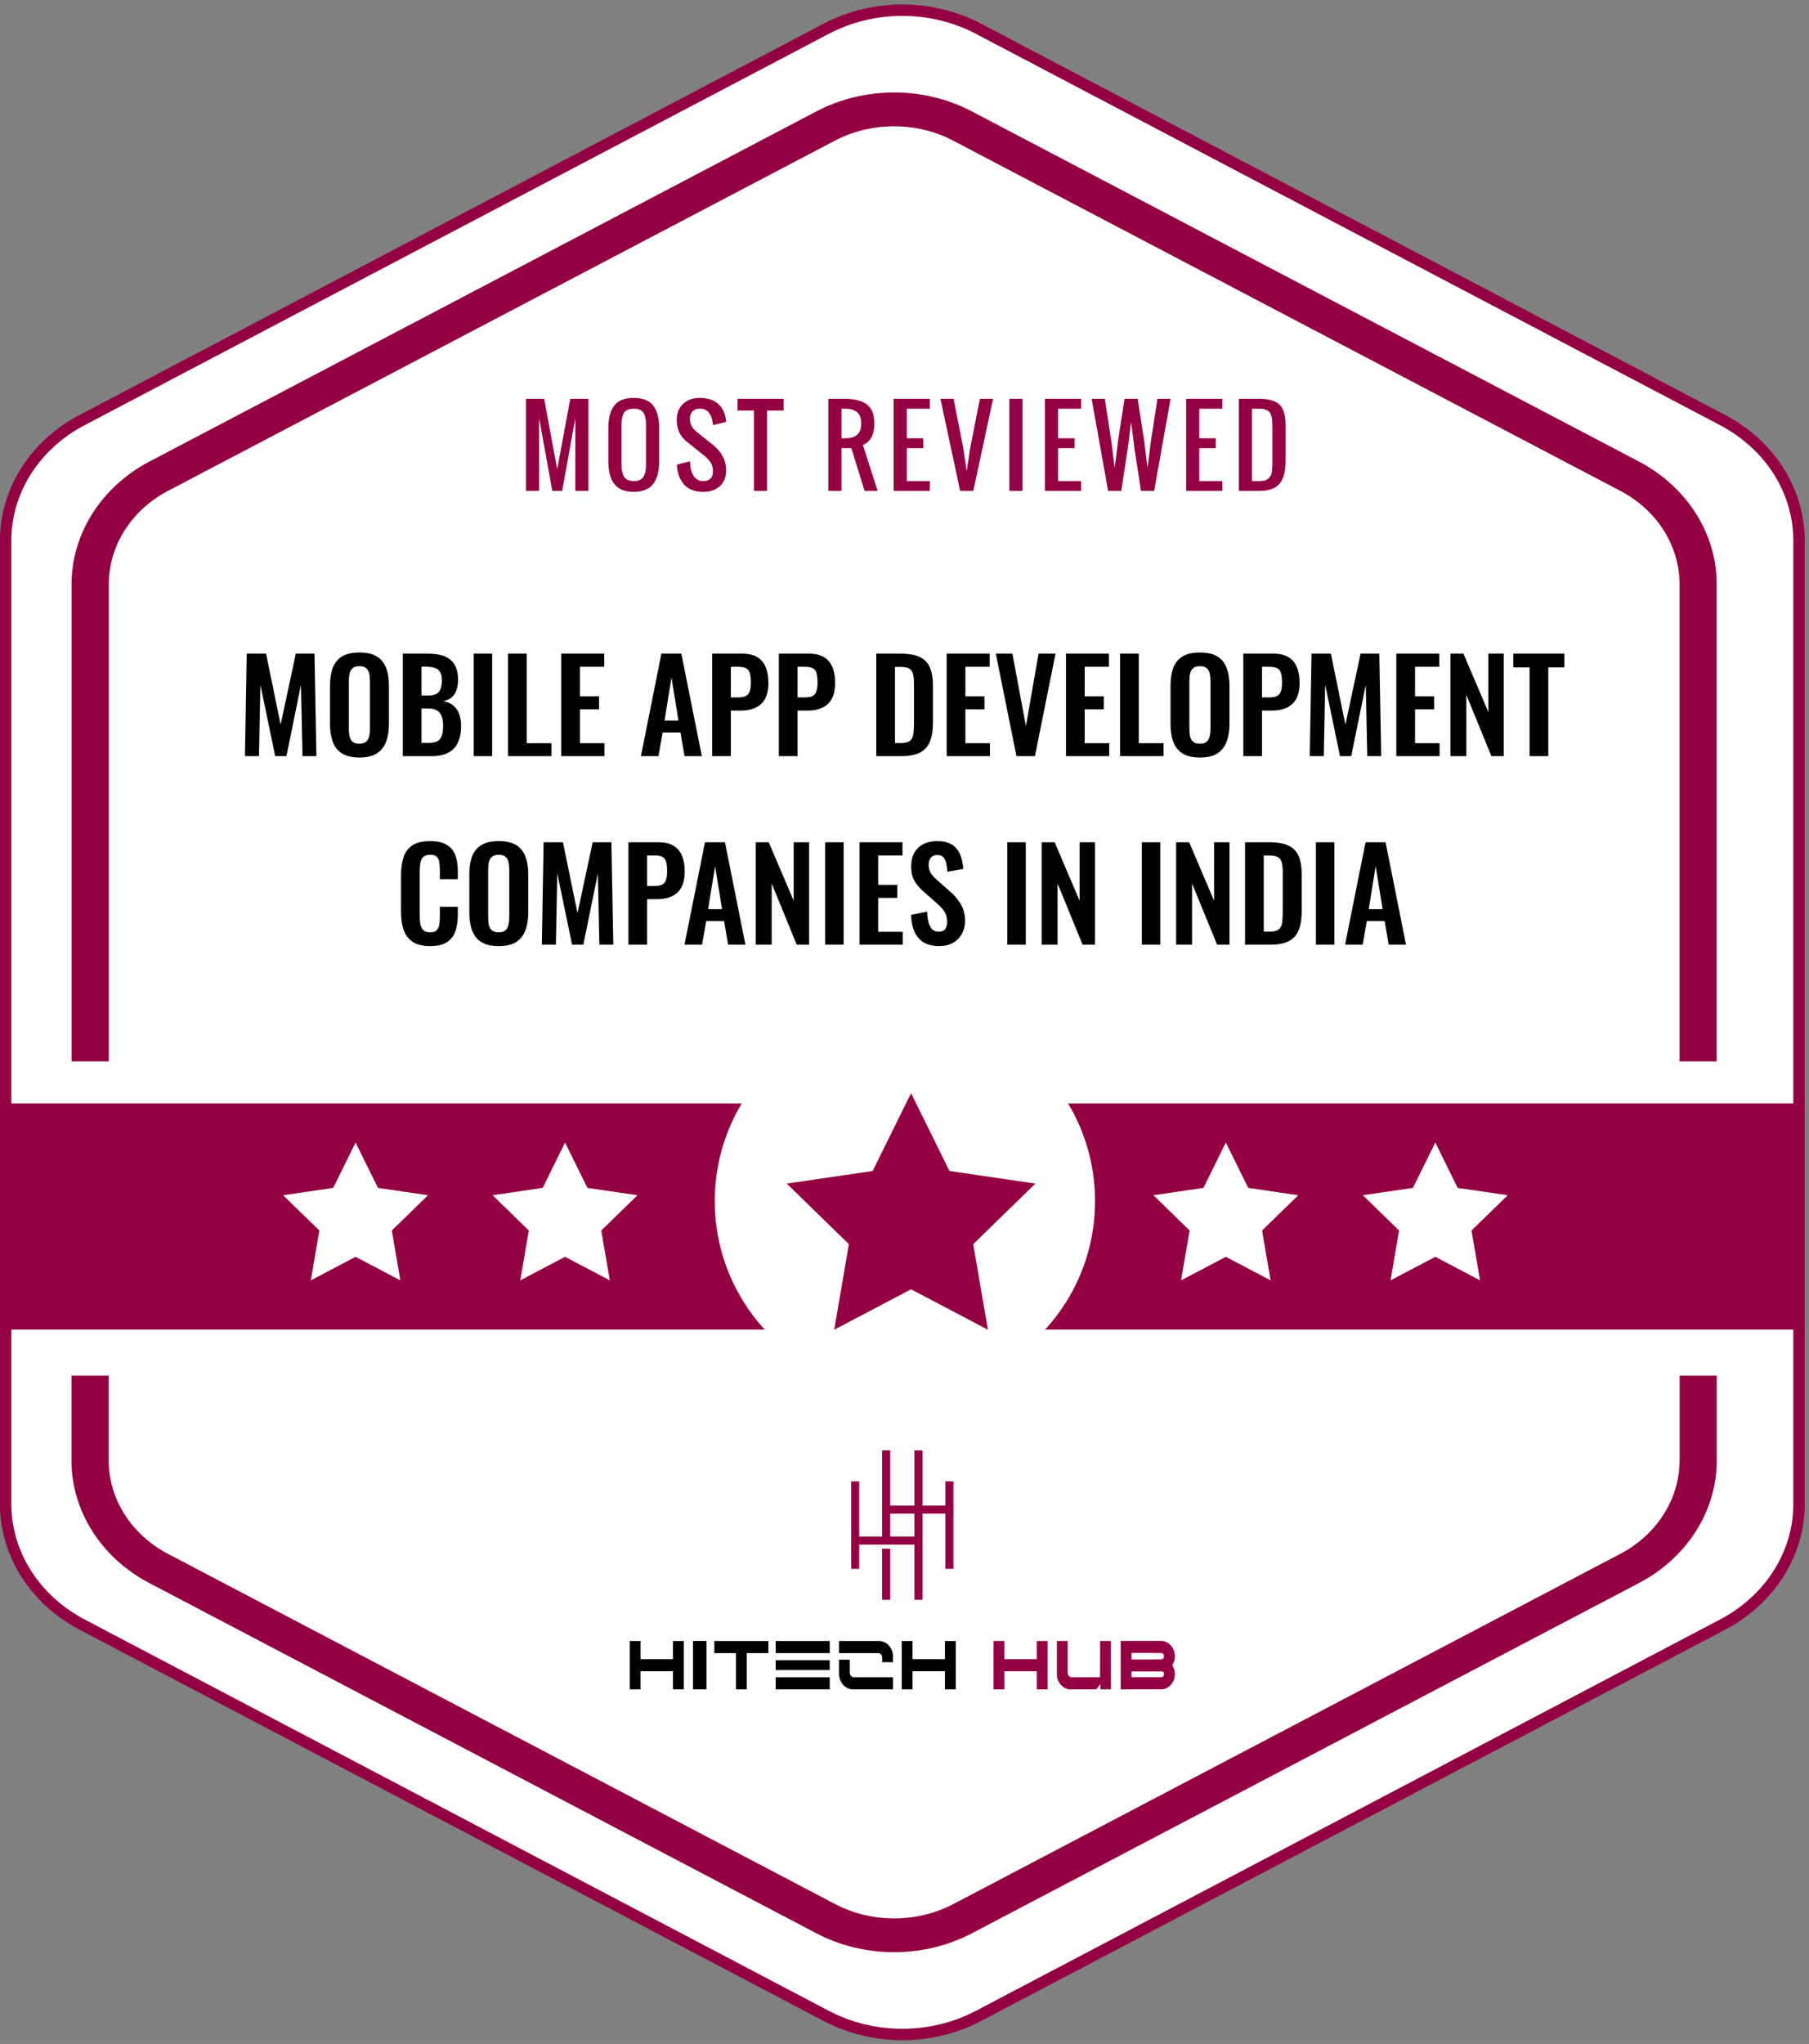
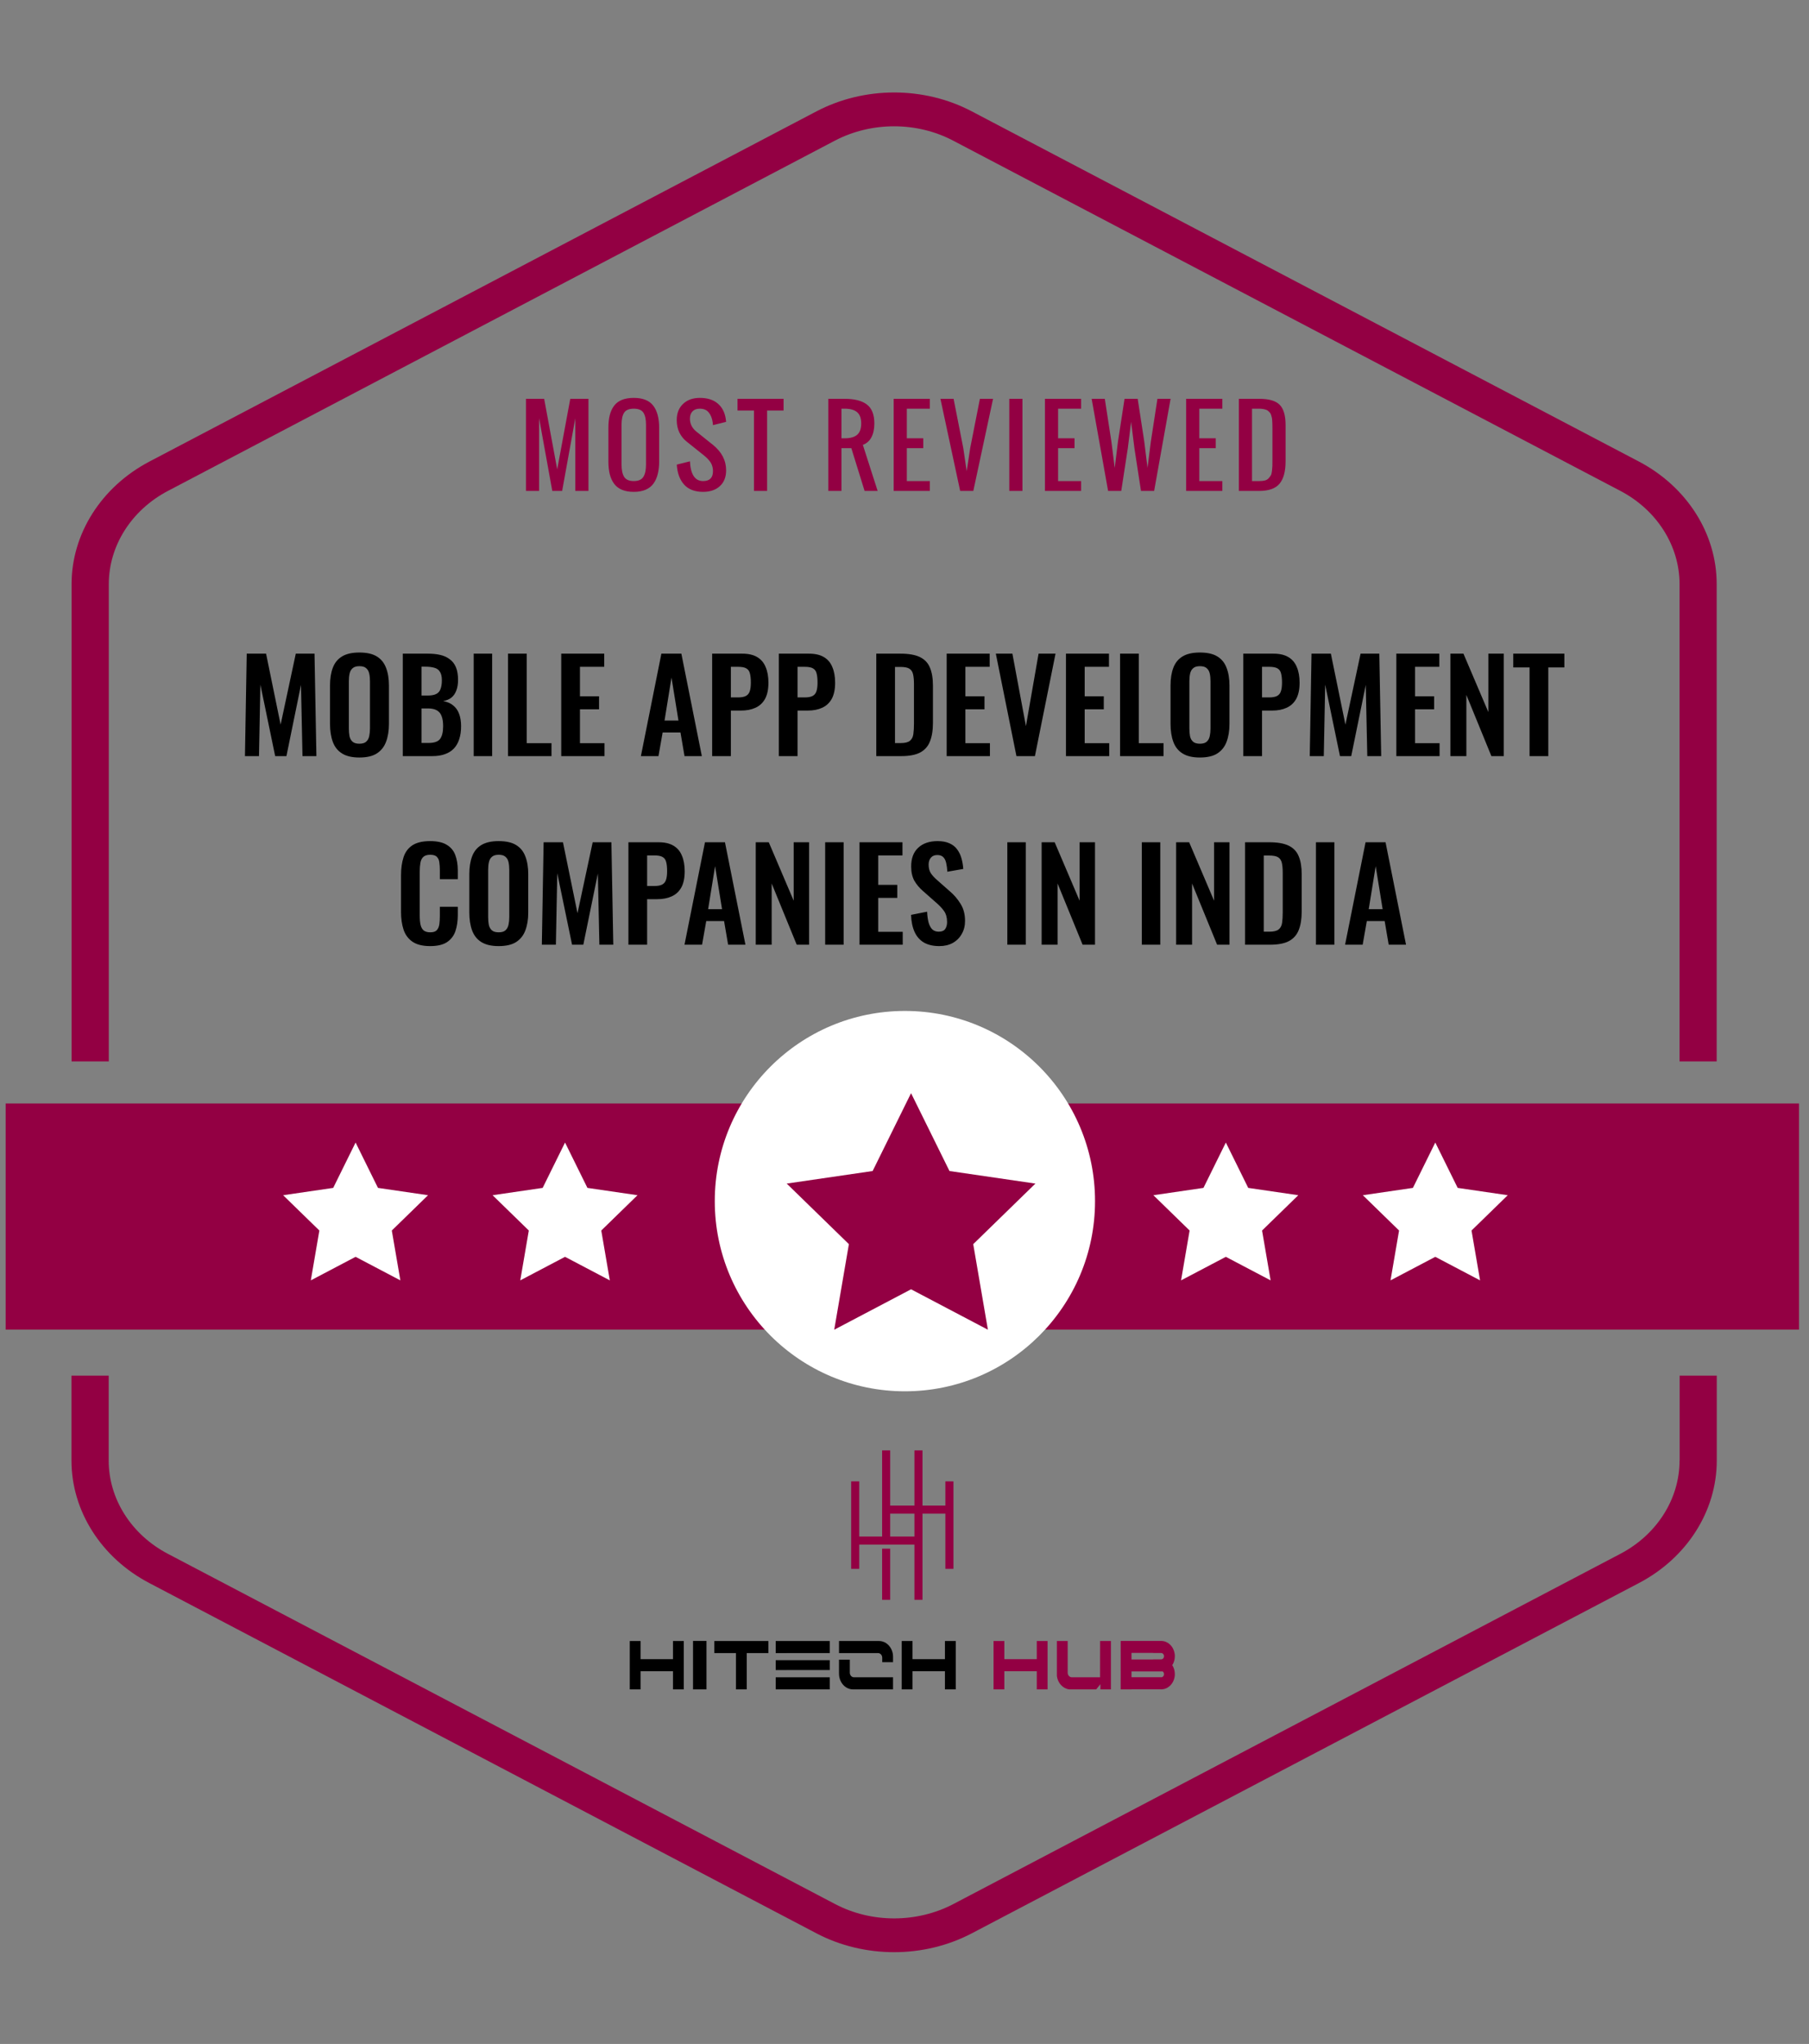
<svg xmlns="http://www.w3.org/2000/svg" width="355" height="401" viewBox="0 0 355 401" fill="none">
  <rect x="0" y="0" width="355" height="401" fill="#808080" stroke="none" />
-   <path d="M16.095 82.421L162.091 5.665C171.362 0.778 182.792 0.778 192.063 5.665L338.058 82.421C347.329 87.307 353.044 96.312 353.044 106.065V295.072C353.044 304.826 347.329 313.831 338.058 318.717L192.063 395.473C182.792 400.359 171.362 400.359 162.091 395.473L16.095 318.717C6.824 313.831 1.109 304.826 1.109 295.072V106.065C1.109 96.293 6.824 87.288 16.095 82.421Z" fill="white" stroke="#930043" stroke-width="2.235" stroke-miterlimit="10" />
  <path d="M329.597 286.548C329.597 294.069 325.152 301.085 317.97 304.846L187.1 373.546C179.918 377.307 171.008 377.307 163.868 373.546L32.956 304.846C25.775 301.085 21.33 294.069 21.33 286.548V269.89H14.025V286.548C14.025 296.427 19.869 305.632 29.294 310.571L160.205 379.29C164.897 381.759 170.185 382.994 175.474 382.994C180.741 382.994 186.009 381.759 190.721 379.29L321.633 310.571C331.058 305.632 336.901 296.427 336.901 286.548V269.89H329.617V286.548H329.597ZM321.633 90.556L190.721 21.856C181.318 16.898 169.609 16.917 160.205 21.856L29.314 90.556C19.89 95.514 14.046 104.719 14.046 114.597V208.237H21.351V114.597C21.351 107.076 25.796 100.06 32.977 96.3L163.827 27.599C171.008 23.839 179.918 23.839 187.059 27.599L317.97 96.3C325.152 100.06 329.597 107.076 329.597 114.597V208.237H336.881V114.597C336.901 104.719 331.058 95.514 321.633 90.556Z" fill="#930043" />
  <path d="M103.216 96.315V78.243H106.786L109.348 92.079L111.91 78.243H115.48V96.315H112.898V82.055L110.316 96.315H108.38L105.798 82.055V96.315H103.216ZM124.373 96.497C123.465 96.497 122.686 96.359 122.033 96.083C121.388 95.808 120.874 95.404 120.49 94.873C120.107 94.342 119.828 93.72 119.653 93.007C119.478 92.288 119.391 91.454 119.391 90.506V83.951C119.391 83.003 119.478 82.176 119.653 81.47C119.828 80.764 120.107 80.152 120.49 79.635C120.874 79.11 121.388 78.717 122.033 78.455C122.686 78.192 123.465 78.061 124.373 78.061C126.135 78.061 127.405 78.566 128.185 79.574C128.965 80.583 129.355 82.042 129.355 83.951V90.506C129.355 91.441 129.264 92.268 129.083 92.987C128.908 93.7 128.629 94.325 128.246 94.863C127.862 95.394 127.345 95.801 126.693 96.083C126.047 96.359 125.274 96.497 124.373 96.497ZM122.487 93.562C122.837 94.107 123.465 94.379 124.373 94.379C125.281 94.379 125.906 94.107 126.249 93.562C126.598 93.017 126.773 92.214 126.773 91.152V83.306C126.773 82.257 126.602 81.474 126.259 80.956C125.916 80.438 125.287 80.179 124.373 80.179C123.459 80.179 122.83 80.438 122.487 80.956C122.144 81.474 121.973 82.257 121.973 83.306V91.152C121.973 92.214 122.144 93.017 122.487 93.562ZM137.976 96.497C136.349 96.497 135.105 96.019 134.245 95.065C133.391 94.11 132.913 92.806 132.813 91.152L135.394 90.506C135.522 93.088 136.383 94.379 137.976 94.379C139.267 94.379 139.912 93.734 139.912 92.443C139.912 92.059 139.859 91.706 139.751 91.384C139.65 91.054 139.492 90.755 139.277 90.486C139.062 90.21 138.867 89.992 138.692 89.831C138.517 89.662 138.279 89.457 137.976 89.215L134.749 86.634C134.157 86.17 133.683 85.581 133.327 84.869C132.977 84.149 132.803 83.332 132.803 82.418C132.803 81.087 133.216 80.028 134.043 79.241C134.87 78.455 135.966 78.061 137.331 78.061C138.796 78.061 139.96 78.421 140.82 79.141C141.687 79.853 142.222 80.865 142.424 82.176C142.444 82.317 142.467 82.512 142.494 82.761L139.912 83.406C139.906 83.292 139.889 83.121 139.862 82.892C139.748 82.072 139.489 81.416 139.086 80.925C138.689 80.428 138.104 80.179 137.331 80.179C136.712 80.179 136.235 80.354 135.899 80.704C135.562 81.046 135.394 81.527 135.394 82.146C135.394 83.161 135.825 84.011 136.685 84.697L139.912 87.279C141.634 88.671 142.494 90.335 142.494 92.271C142.494 93.596 142.084 94.631 141.264 95.377C140.45 96.124 139.354 96.497 137.976 96.497ZM147.959 96.315V80.542H144.732V78.243H153.768V80.542H150.54V96.315H147.959ZM165.13 85.988H165.776C166.851 85.988 167.658 85.763 168.196 85.312C168.734 84.855 169.003 84.112 169.003 83.084C169.003 82.055 168.734 81.316 168.196 80.865C167.658 80.408 166.851 80.179 165.776 80.179H165.13V85.988ZM162.549 96.315V78.243H165.776C167.699 78.243 169.147 78.616 170.122 79.362C171.097 80.109 171.585 81.349 171.585 83.084C171.585 84.159 171.393 85.06 171.01 85.787C170.627 86.513 170.065 87.01 169.326 87.279L172.23 96.315H169.669L167.067 87.924H165.13V96.315H162.549ZM175.375 96.315V78.243H182.475V80.179H177.957V85.988H181.184V87.924H177.957V94.379H182.475V96.315H175.375ZM188.423 96.315L184.551 78.243H187.133L189.039 87.924L189.704 92.443L190.39 87.924L192.296 78.243H194.878L191.005 96.315H188.423ZM198.063 96.315V78.243H200.645V96.315H198.063ZM205.061 96.315V78.243H212.16V80.179H207.642V85.988H210.869V87.924H207.642V94.379H212.16V96.315H205.061ZM217.453 96.315L214.226 78.243H216.808L218.099 86.634L218.754 91.797L219.39 86.634L220.681 78.243H223.262L224.553 86.634L225.189 91.797L225.844 86.634L227.135 78.243H229.717L226.49 96.315H223.908L222.617 87.924L221.971 82.761L221.326 87.924L220.035 96.315H217.453ZM232.771 96.315V78.243H239.871V80.179H235.353V85.988H238.58V87.924H235.353V94.379H239.871V96.315H232.771ZM243.117 96.315V78.243H247.12C249.01 78.243 250.341 78.629 251.114 79.403C251.894 80.176 252.284 81.51 252.284 83.406V90.506C252.284 92.49 251.887 93.955 251.094 94.903C250.307 95.845 248.976 96.315 247.1 96.315H243.117ZM245.698 94.379H247.12C247.544 94.379 247.907 94.342 248.209 94.268C248.512 94.187 248.757 94.046 248.946 93.844C249.134 93.636 249.282 93.441 249.389 93.26C249.497 93.071 249.571 92.782 249.611 92.392C249.658 92.002 249.685 91.683 249.692 91.434C249.699 91.179 249.702 90.785 249.702 90.254C249.702 90.079 249.702 89.948 249.702 89.861V84.052C249.702 83.722 249.699 83.46 249.692 83.265C249.692 83.07 249.682 82.842 249.662 82.579C249.648 82.311 249.625 82.099 249.591 81.944C249.558 81.79 249.51 81.618 249.45 81.43C249.389 81.235 249.312 81.084 249.218 80.976C249.131 80.868 249.02 80.757 248.885 80.643C248.757 80.522 248.606 80.435 248.431 80.381C248.263 80.32 248.065 80.273 247.836 80.24C247.608 80.199 247.352 80.179 247.07 80.179H245.698V94.379Z" fill="#930043" />
  <path d="M48.07 148.341L48.417 128.24H52.214L55.068 142.162L58.046 128.24H61.719L62.091 148.341H59.361L59.064 134.369L56.21 148.341H54.001L51.097 134.32L50.824 148.341H48.07ZM70.519 148.614C69.097 148.614 67.963 148.35 67.12 147.82C66.276 147.291 65.672 146.53 65.308 145.537C64.944 144.544 64.762 143.37 64.762 142.013V134.493C64.762 133.137 64.944 131.979 65.308 131.019C65.672 130.043 66.276 129.298 67.12 128.786C67.963 128.273 69.097 128.016 70.519 128.016C71.975 128.016 73.117 128.273 73.944 128.786C74.788 129.298 75.392 130.043 75.756 131.019C76.136 131.979 76.327 133.137 76.327 134.493V142.038C76.327 143.378 76.136 144.544 75.756 145.537C75.392 146.513 74.788 147.274 73.944 147.82C73.117 148.35 71.975 148.614 70.519 148.614ZM70.519 145.909C71.132 145.909 71.578 145.777 71.86 145.512C72.157 145.247 72.356 144.883 72.455 144.42C72.555 143.957 72.604 143.452 72.604 142.906V133.65C72.604 133.087 72.555 132.583 72.455 132.136C72.356 131.689 72.157 131.342 71.86 131.094C71.578 130.829 71.132 130.696 70.519 130.696C69.941 130.696 69.502 130.829 69.204 131.094C68.906 131.342 68.708 131.689 68.609 132.136C68.509 132.583 68.46 133.087 68.46 133.65V142.906C68.46 143.452 68.501 143.957 68.584 144.42C68.683 144.883 68.882 145.247 69.179 145.512C69.477 145.777 69.924 145.909 70.519 145.909ZM79.044 148.341V128.24H83.982C84.876 128.24 85.678 128.322 86.389 128.488C87.117 128.653 87.738 128.934 88.251 129.332C88.78 129.712 89.185 130.233 89.467 130.895C89.748 131.557 89.889 132.392 89.889 133.402C89.889 134.212 89.773 134.907 89.541 135.486C89.326 136.065 89.003 136.528 88.573 136.876C88.143 137.207 87.605 137.43 86.96 137.546C87.754 137.678 88.408 137.96 88.921 138.39C89.45 138.803 89.839 139.349 90.087 140.028C90.352 140.706 90.484 141.525 90.484 142.485C90.484 143.444 90.36 144.296 90.112 145.041C89.88 145.769 89.525 146.381 89.045 146.877C88.582 147.357 87.994 147.721 87.283 147.969C86.588 148.217 85.769 148.341 84.826 148.341H79.044ZM82.716 145.76H84.106C85.215 145.76 85.968 145.496 86.365 144.966C86.762 144.42 86.96 143.585 86.96 142.46C86.96 141.649 86.861 140.995 86.662 140.499C86.48 139.986 86.166 139.606 85.719 139.358C85.289 139.109 84.71 138.985 83.982 138.985H82.716V145.76ZM82.716 136.454H83.957C84.685 136.454 85.248 136.346 85.645 136.131C86.042 135.916 86.315 135.585 86.464 135.139C86.629 134.692 86.712 134.129 86.712 133.451C86.712 132.74 86.588 132.194 86.34 131.813C86.108 131.416 85.752 131.151 85.273 131.019C84.793 130.87 84.181 130.796 83.436 130.796H82.716V136.454ZM92.957 148.341V128.24H96.58V148.341H92.957ZM99.692 148.341V128.24H103.365V145.81H108.229V148.341H99.692ZM110.137 148.341V128.24H118.575V130.821H113.81V136.603H117.558V139.159H113.81V145.81H118.625V148.341H110.137ZM125.77 148.341L129.79 128.24H133.711L137.731 148.341H134.331L133.537 143.701H130.038L129.219 148.341H125.77ZM130.41 141.368H133.14L131.775 132.93L130.41 141.368ZM139.753 148.341V128.24H145.659C146.867 128.24 147.843 128.463 148.588 128.91C149.349 129.356 149.903 130.01 150.251 130.87C150.615 131.714 150.797 132.74 150.797 133.947C150.797 135.255 150.573 136.313 150.127 137.124C149.68 137.918 149.051 138.497 148.24 138.861C147.446 139.225 146.503 139.407 145.411 139.407H143.426V148.341H139.753ZM143.426 136.826H144.816C145.477 136.826 145.99 136.735 146.354 136.553C146.735 136.355 146.991 136.049 147.124 135.635C147.273 135.205 147.347 134.634 147.347 133.923C147.347 133.195 147.289 132.607 147.173 132.161C147.074 131.697 146.842 131.358 146.478 131.143C146.131 130.928 145.577 130.821 144.816 130.821H143.426V136.826ZM152.84 148.341V128.24H158.747C159.954 128.24 160.93 128.463 161.675 128.91C162.436 129.356 162.99 130.01 163.338 130.87C163.702 131.714 163.884 132.74 163.884 133.947C163.884 135.255 163.66 136.313 163.214 137.124C162.767 137.918 162.138 138.497 161.327 138.861C160.533 139.225 159.59 139.407 158.498 139.407H156.513V148.341H152.84ZM156.513 136.826H157.903C158.565 136.826 159.077 136.735 159.441 136.553C159.822 136.355 160.078 136.049 160.211 135.635C160.36 135.205 160.434 134.634 160.434 133.923C160.434 133.195 160.376 132.607 160.26 132.161C160.161 131.697 159.929 131.358 159.565 131.143C159.218 130.928 158.664 130.821 157.903 130.821H156.513V136.826ZM171.962 148.341V128.24H176.702C178.34 128.24 179.614 128.463 180.524 128.91C181.45 129.356 182.104 130.043 182.484 130.969C182.881 131.896 183.08 133.071 183.08 134.493V141.839C183.08 143.295 182.881 144.511 182.484 145.487C182.104 146.447 181.458 147.167 180.548 147.646C179.655 148.11 178.422 148.341 176.851 148.341H171.962ZM175.635 145.785H176.751C177.595 145.785 178.199 145.636 178.563 145.338C178.927 145.041 179.15 144.61 179.233 144.048C179.316 143.469 179.357 142.766 179.357 141.939V134.245C179.357 133.435 179.299 132.781 179.183 132.285C179.068 131.788 178.828 131.424 178.464 131.193C178.1 130.961 177.512 130.845 176.702 130.845H175.635V145.785ZM185.776 148.341V128.24H194.214V130.821H189.449V136.603H193.196V139.159H189.449V145.81H194.263V148.341H185.776ZM199.468 148.341L195.423 128.24H198.674L201.329 142.46L203.811 128.24H207.137L203.092 148.341H199.468ZM209.187 148.341V128.24H217.625V130.821H212.86V136.603H216.607V139.159H212.86V145.81H217.675V148.341H209.187ZM219.802 148.341V128.24H223.475V145.81H228.339V148.341H219.802ZM235.465 148.614C234.042 148.614 232.909 148.35 232.065 147.82C231.221 147.291 230.617 146.53 230.253 145.537C229.889 144.544 229.707 143.37 229.707 142.013V134.493C229.707 133.137 229.889 131.979 230.253 131.019C230.617 130.043 231.221 129.298 232.065 128.786C232.909 128.273 234.042 128.016 235.465 128.016C236.921 128.016 238.063 128.273 238.89 128.786C239.734 129.298 240.337 130.043 240.701 131.019C241.082 131.979 241.272 133.137 241.272 134.493V142.038C241.272 143.378 241.082 144.544 240.701 145.537C240.337 146.513 239.734 147.274 238.89 147.82C238.063 148.35 236.921 148.614 235.465 148.614ZM235.465 145.909C236.077 145.909 236.524 145.777 236.805 145.512C237.103 145.247 237.301 144.883 237.401 144.42C237.5 143.957 237.55 143.452 237.55 142.906V133.65C237.55 133.087 237.5 132.583 237.401 132.136C237.301 131.689 237.103 131.342 236.805 131.094C236.524 130.829 236.077 130.696 235.465 130.696C234.886 130.696 234.448 130.829 234.15 131.094C233.852 131.342 233.653 131.689 233.554 132.136C233.455 132.583 233.405 133.087 233.405 133.65V142.906C233.405 143.452 233.447 143.957 233.529 144.42C233.629 144.883 233.827 145.247 234.125 145.512C234.423 145.777 234.869 145.909 235.465 145.909ZM243.989 148.341V128.24H249.896C251.103 128.24 252.079 128.463 252.824 128.91C253.585 129.356 254.139 130.01 254.487 130.87C254.851 131.714 255.033 132.74 255.033 133.947C255.033 135.255 254.809 136.313 254.363 137.124C253.916 137.918 253.287 138.497 252.476 138.861C251.682 139.225 250.739 139.407 249.647 139.407H247.662V148.341H243.989ZM247.662 136.826H249.052C249.714 136.826 250.226 136.735 250.59 136.553C250.971 136.355 251.227 136.049 251.36 135.635C251.509 135.205 251.583 134.634 251.583 133.923C251.583 133.195 251.525 132.607 251.409 132.161C251.31 131.697 251.078 131.358 250.714 131.143C250.367 130.928 249.813 130.821 249.052 130.821H247.662V136.826ZM257.027 148.341L257.374 128.24H261.171L264.025 142.162L267.003 128.24H270.676L271.048 148.341H268.318L268.02 134.369L265.166 148.341H262.958L260.054 134.32L259.781 148.341H257.027ZM274.017 148.341V128.24H282.454V130.821H277.69V136.603H281.437V139.159H277.69V145.81H282.504V148.341H274.017ZM284.632 148.341V128.24H287.188L292.077 139.705V128.24H295.104V148.341H292.672L287.759 136.33V148.341H284.632ZM300.165 148.341V130.945H296.964V128.24H306.99V130.945H303.838V148.341H300.165ZM84.405 185.614C82.933 185.614 81.775 185.325 80.931 184.746C80.104 184.167 79.525 183.381 79.194 182.388C78.863 181.379 78.697 180.221 78.697 178.914V171.742C78.697 170.368 78.863 169.177 79.194 168.168C79.525 167.159 80.104 166.381 80.931 165.835C81.775 165.289 82.933 165.016 84.405 165.016C85.795 165.016 86.879 165.256 87.656 165.736C88.45 166.199 89.013 166.869 89.344 167.746C89.675 168.623 89.84 169.64 89.84 170.799V172.486H86.316V170.749C86.316 170.186 86.283 169.674 86.217 169.21C86.167 168.747 86.01 168.383 85.745 168.118C85.497 167.837 85.059 167.696 84.43 167.696C83.801 167.696 83.338 167.845 83.04 168.143C82.759 168.424 82.577 168.813 82.494 169.31C82.412 169.789 82.37 170.335 82.37 170.947V179.683C82.37 180.411 82.428 181.015 82.544 181.495C82.66 181.958 82.867 182.314 83.164 182.562C83.479 182.793 83.901 182.909 84.43 182.909C85.042 182.909 85.472 182.769 85.721 182.487C85.985 182.19 86.151 181.801 86.217 181.321C86.283 180.841 86.316 180.303 86.316 179.708V177.896H89.84V179.509C89.84 180.701 89.683 181.759 89.369 182.686C89.054 183.596 88.5 184.316 87.706 184.845C86.928 185.358 85.828 185.614 84.405 185.614ZM97.857 185.614C96.434 185.614 95.301 185.35 94.457 184.82C93.613 184.291 93.009 183.53 92.645 182.537C92.281 181.544 92.099 180.37 92.099 179.013V171.493C92.099 170.137 92.281 168.979 92.645 168.019C93.009 167.043 93.613 166.298 94.457 165.786C95.301 165.273 96.434 165.016 97.857 165.016C99.313 165.016 100.454 165.273 101.282 165.786C102.125 166.298 102.729 167.043 103.093 168.019C103.474 168.979 103.664 170.137 103.664 171.493V179.038C103.664 180.378 103.474 181.544 103.093 182.537C102.729 183.513 102.125 184.274 101.282 184.82C100.454 185.35 99.313 185.614 97.857 185.614ZM97.857 182.909C98.469 182.909 98.916 182.777 99.197 182.512C99.495 182.247 99.693 181.883 99.793 181.42C99.892 180.957 99.942 180.452 99.942 179.906V170.65C99.942 170.087 99.892 169.583 99.793 169.136C99.693 168.689 99.495 168.342 99.197 168.094C98.916 167.829 98.469 167.696 97.857 167.696C97.278 167.696 96.84 167.829 96.542 168.094C96.244 168.342 96.045 168.689 95.946 169.136C95.847 169.583 95.797 170.087 95.797 170.65V179.906C95.797 180.452 95.838 180.957 95.921 181.42C96.02 181.883 96.219 182.247 96.517 182.512C96.815 182.777 97.261 182.909 97.857 182.909ZM106.331 185.341L106.679 165.24H110.476L113.33 179.162L116.308 165.24H119.981L120.353 185.341H117.623L117.325 171.369L114.471 185.341H112.263L109.359 171.32L109.086 185.341H106.331ZM123.321 185.341V165.24H129.228C130.436 165.24 131.412 165.463 132.156 165.91C132.917 166.356 133.472 167.01 133.819 167.87C134.183 168.714 134.365 169.74 134.365 170.947C134.365 172.255 134.142 173.313 133.695 174.124C133.248 174.918 132.62 175.497 131.809 175.861C131.015 176.225 130.072 176.407 128.98 176.407H126.994V185.341H123.321ZM126.994 173.826H128.384C129.046 173.826 129.559 173.735 129.923 173.553C130.303 173.355 130.56 173.049 130.692 172.635C130.841 172.205 130.915 171.634 130.915 170.923C130.915 170.195 130.858 169.607 130.742 169.161C130.642 168.697 130.411 168.358 130.047 168.143C129.699 167.928 129.145 167.821 128.384 167.821H126.994V173.826ZM134.325 185.341L138.345 165.24H142.266L146.286 185.341H142.887L142.092 180.701H138.593L137.774 185.341H134.325ZM138.965 178.368H141.695L140.33 169.93L138.965 178.368ZM148.308 185.341V165.24H150.864L155.753 176.705V165.24H158.781V185.341H156.349L151.435 173.33V185.341H148.308ZM161.931 185.341V165.24H165.554V185.341H161.931ZM168.666 185.341V165.24H177.103V167.821H172.339V173.603H176.086V176.159H172.339V182.81H177.153V185.341H168.666ZM184.343 185.614C183.136 185.614 182.126 185.383 181.316 184.919C180.505 184.44 179.893 183.745 179.479 182.835C179.066 181.925 178.834 180.808 178.784 179.485L181.936 178.864C181.969 179.642 182.06 180.328 182.209 180.924C182.375 181.519 182.615 181.983 182.929 182.314C183.26 182.628 183.69 182.785 184.219 182.785C184.815 182.785 185.237 182.611 185.485 182.264C185.733 181.9 185.857 181.445 185.857 180.899C185.857 180.022 185.659 179.303 185.262 178.74C184.865 178.177 184.335 177.615 183.673 177.052L181.142 174.819C180.431 174.207 179.86 173.528 179.43 172.784C179.016 172.023 178.809 171.088 178.809 169.98C178.809 168.391 179.273 167.167 180.199 166.307C181.126 165.446 182.391 165.016 183.996 165.016C184.939 165.016 185.725 165.165 186.354 165.463C186.982 165.744 187.479 166.141 187.843 166.654C188.223 167.167 188.504 167.754 188.686 168.416C188.868 169.061 188.984 169.748 189.034 170.476L185.907 171.022C185.874 170.393 185.799 169.831 185.684 169.334C185.584 168.838 185.394 168.449 185.113 168.168C184.848 167.887 184.451 167.746 183.922 167.746C183.376 167.746 182.954 167.928 182.656 168.292C182.375 168.639 182.234 169.078 182.234 169.607C182.234 170.286 182.375 170.848 182.656 171.295C182.937 171.725 183.343 172.172 183.872 172.635L186.378 174.844C187.206 175.539 187.909 176.358 188.488 177.301C189.083 178.227 189.381 179.352 189.381 180.676C189.381 181.635 189.166 182.487 188.736 183.232C188.322 183.976 187.735 184.564 186.974 184.994C186.23 185.407 185.353 185.614 184.343 185.614ZM197.678 185.341V165.24H201.301V185.341H197.678ZM204.413 185.341V165.24H206.969L211.858 176.705V165.24H214.886V185.341H212.453L207.54 173.33V185.341H204.413ZM224.07 185.341V165.24H227.693V185.341H224.07ZM230.805 185.341V165.24H233.361L238.25 176.705V165.24H241.278V185.341H238.846L233.932 173.33V185.341H230.805ZM244.328 185.341V165.24H249.068C250.706 165.24 251.98 165.463 252.89 165.91C253.817 166.356 254.47 167.043 254.851 167.969C255.248 168.896 255.446 170.071 255.446 171.493V178.839C255.446 180.295 255.248 181.511 254.851 182.487C254.47 183.447 253.825 184.167 252.915 184.646C252.022 185.11 250.789 185.341 249.217 185.341H244.328ZM248.001 182.785H249.118C249.962 182.785 250.566 182.636 250.93 182.338C251.294 182.041 251.517 181.61 251.6 181.048C251.682 180.469 251.724 179.766 251.724 178.939V171.245C251.724 170.435 251.666 169.781 251.55 169.285C251.434 168.788 251.194 168.424 250.83 168.193C250.466 167.961 249.879 167.845 249.068 167.845H248.001V182.785ZM258.242 185.341V165.24H261.865V185.341H258.242ZM263.959 185.341L267.98 165.24H271.901L275.921 185.341H272.521L271.727 180.701H268.228L267.409 185.341H263.959ZM268.6 178.368H271.33L269.965 169.93L268.6 178.368Z" fill="black" />
  <rect x="1.109" y="216.488" width="351.935" height="44.37" fill="#930043" />
  <circle cx="177.579" cy="235.646" r="37.311" fill="white" />
  <path d="M69.78 224.152L74.174 233.052L83.998 234.488L76.889 241.412L78.567 251.194L69.78 246.573L60.994 251.194L62.672 241.412L55.562 234.488L65.387 233.052L69.78 224.152Z" fill="white" />
  <path d="M110.884 224.152L115.277 233.052L125.102 234.488L117.993 241.412L119.671 251.194L110.884 246.573L102.097 251.194L103.775 241.412L96.666 234.488L106.491 233.052L110.884 224.152Z" fill="white" />
  <path d="M178.787 214.465L186.327 229.74L203.188 232.204L190.987 244.087L193.867 260.875L178.787 252.944L163.708 260.875L166.587 244.087L154.387 232.204L171.247 229.74L178.787 214.465Z" fill="#930043" />
  <path d="M240.56 224.152L244.953 233.052L254.778 234.488L247.669 241.412L249.346 251.194L240.56 246.573L231.773 251.194L233.451 241.412L226.342 234.488L236.166 233.052L240.56 224.152Z" fill="white" />
  <path d="M281.663 224.152L286.057 233.052L295.881 234.488L288.772 241.412L290.45 251.194L281.663 246.573L272.877 251.194L274.554 241.412L267.445 234.488L277.27 233.052L281.663 224.152Z" fill="white" />
  <g clip-path="url(#clip0_929_1939)">
    <path d="M185.521 290.623V295.377H181.031V284.549H179.446V295.377H174.692V284.549H173.108V301.451H168.618V290.623H167.033V307.79H168.618V303.036H179.446V313.864H181.031V296.962H185.521V307.79H187.105V290.623H185.521ZM179.446 301.451H174.692V296.962H179.446V301.451Z" fill="#930043" />
    <path d="M174.692 303.831H173.107V313.867H174.692V303.831Z" fill="#930043" />
  </g>
  <path d="M134.189 321.946V331.439H132.07V327.879H125.708V331.439H123.588V321.946H125.708V325.506H132.07V321.946H134.189Z" fill="black" />
  <path d="M136 331.44V321.932H138.641V331.44H136Z" fill="black" />
  <path d="M150.785 324.317H146.545V331.438H144.426V324.317H140.184V321.945H150.785V324.317Z" fill="black" />
  <path d="M162.828 321.945V324.317H154.346V324.32H152.227V321.945H162.828ZM162.828 325.706V327.641H154.346V327.646H152.227V325.706H162.828ZM162.828 329.065V331.438H152.227V329.065H162.828Z" fill="black" />
  <path d="M175.25 325.019V326.097H173.13V325.23C173.13 324.727 172.765 324.317 172.315 324.317H164.649V321.945H172.503C172.719 321.945 172.928 321.973 173.13 322.026C174.144 322.291 174.941 323.183 175.18 324.32C175.225 324.544 175.25 324.778 175.25 325.019ZM167.584 329.065H175.25V331.438H167.396C167.298 331.438 167.203 331.432 167.109 331.42C166.994 331.407 166.88 331.384 166.769 331.356C165.755 331.092 164.958 330.199 164.719 329.062C164.701 328.978 164.687 328.895 164.676 328.811C164.658 328.663 164.646 328.513 164.646 328.361V325.604H166.766V328.149C166.769 328.656 167.134 329.065 167.584 329.065Z" fill="black" />
  <path d="M187.557 321.945V331.438H185.437V327.877H179.075V331.438H176.955V321.945H179.075V325.505H185.437V321.945H187.557Z" fill="black" />
  <path d="M205.576 321.945V331.438H203.456V327.877H197.094V331.438H194.975V321.945H197.094V325.505H203.456V321.945H205.576Z" fill="#930043" />
  <path d="M218.008 321.945V331.438H215.945V330.42L215.12 331.438H209.838C208.588 331.293 207.586 330.209 207.404 328.828V321.945H209.524V328.152C209.524 328.656 209.89 329.065 210.34 329.065H215.881L215.886 321.945H218.008Z" fill="#930043" />
  <path d="M230.51 327.918C230.537 328.088 230.551 328.264 230.551 328.442C230.551 328.65 230.533 328.854 230.496 329.049C230.262 330.323 229.303 331.302 228.122 331.422C228.042 331.43 227.961 331.435 227.876 331.435C227.792 331.435 227.713 331.43 227.631 331.422H222.042V331.435H219.922V329.052H219.924V327.92H219.922V325.568H219.924V324.281H219.922V321.932H227.876C229.162 321.932 230.239 322.949 230.494 324.304C230.533 324.505 230.551 324.711 230.551 324.925C230.551 325.138 230.53 325.344 230.494 325.545C230.417 325.965 230.258 326.351 230.042 326.684C230.274 327.043 230.437 327.463 230.51 327.918ZM228.431 324.925C228.431 324.584 228.183 324.304 227.876 324.304H226.306V324.281H222.044V325.568H226.306V325.545H227.876C227.976 325.545 228.067 325.517 228.149 325.466C228.317 325.36 228.431 325.156 228.431 324.925ZM228.431 328.444C228.431 328.223 228.326 328.03 228.172 327.92H222.046V329.052H227.99C228.24 328.993 228.431 328.742 228.431 328.444Z" fill="#930043" />
  <defs>
    <clipPath id="clip0_929_1939">
      <rect width="20.072" height="29.316" fill="white" transform="translate(167.033 284.549)" />
    </clipPath>
  </defs>
</svg>